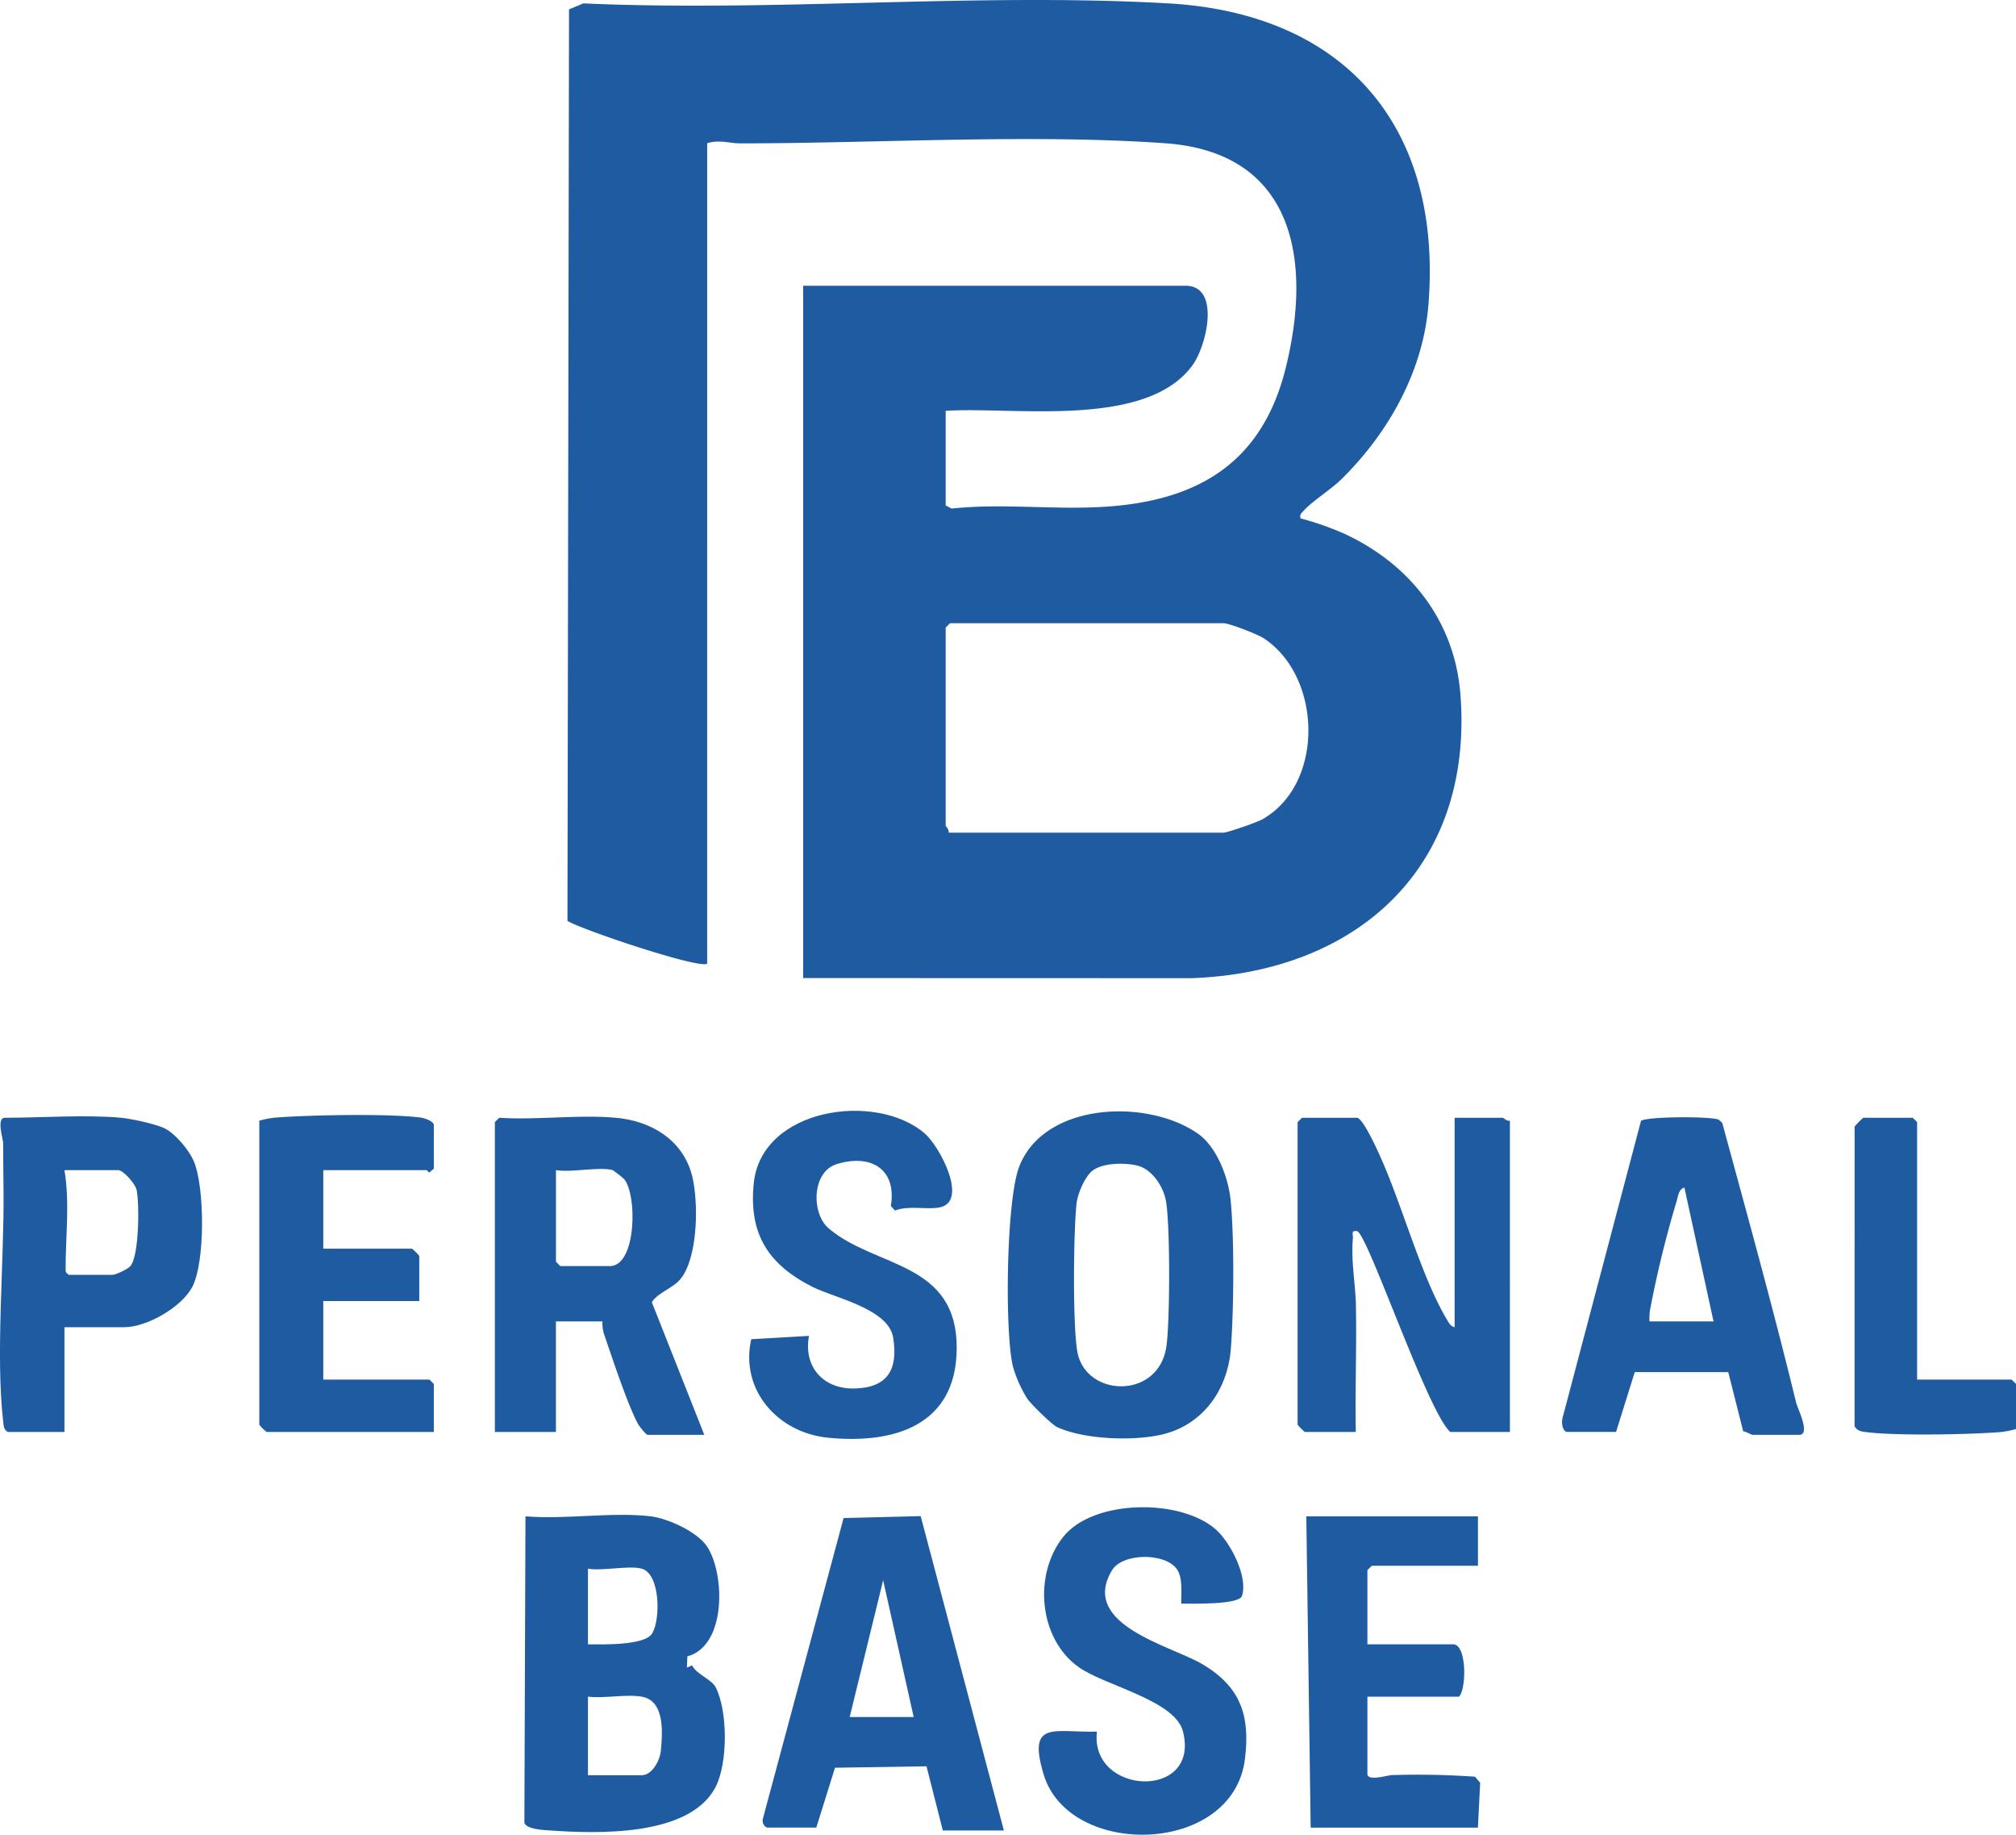
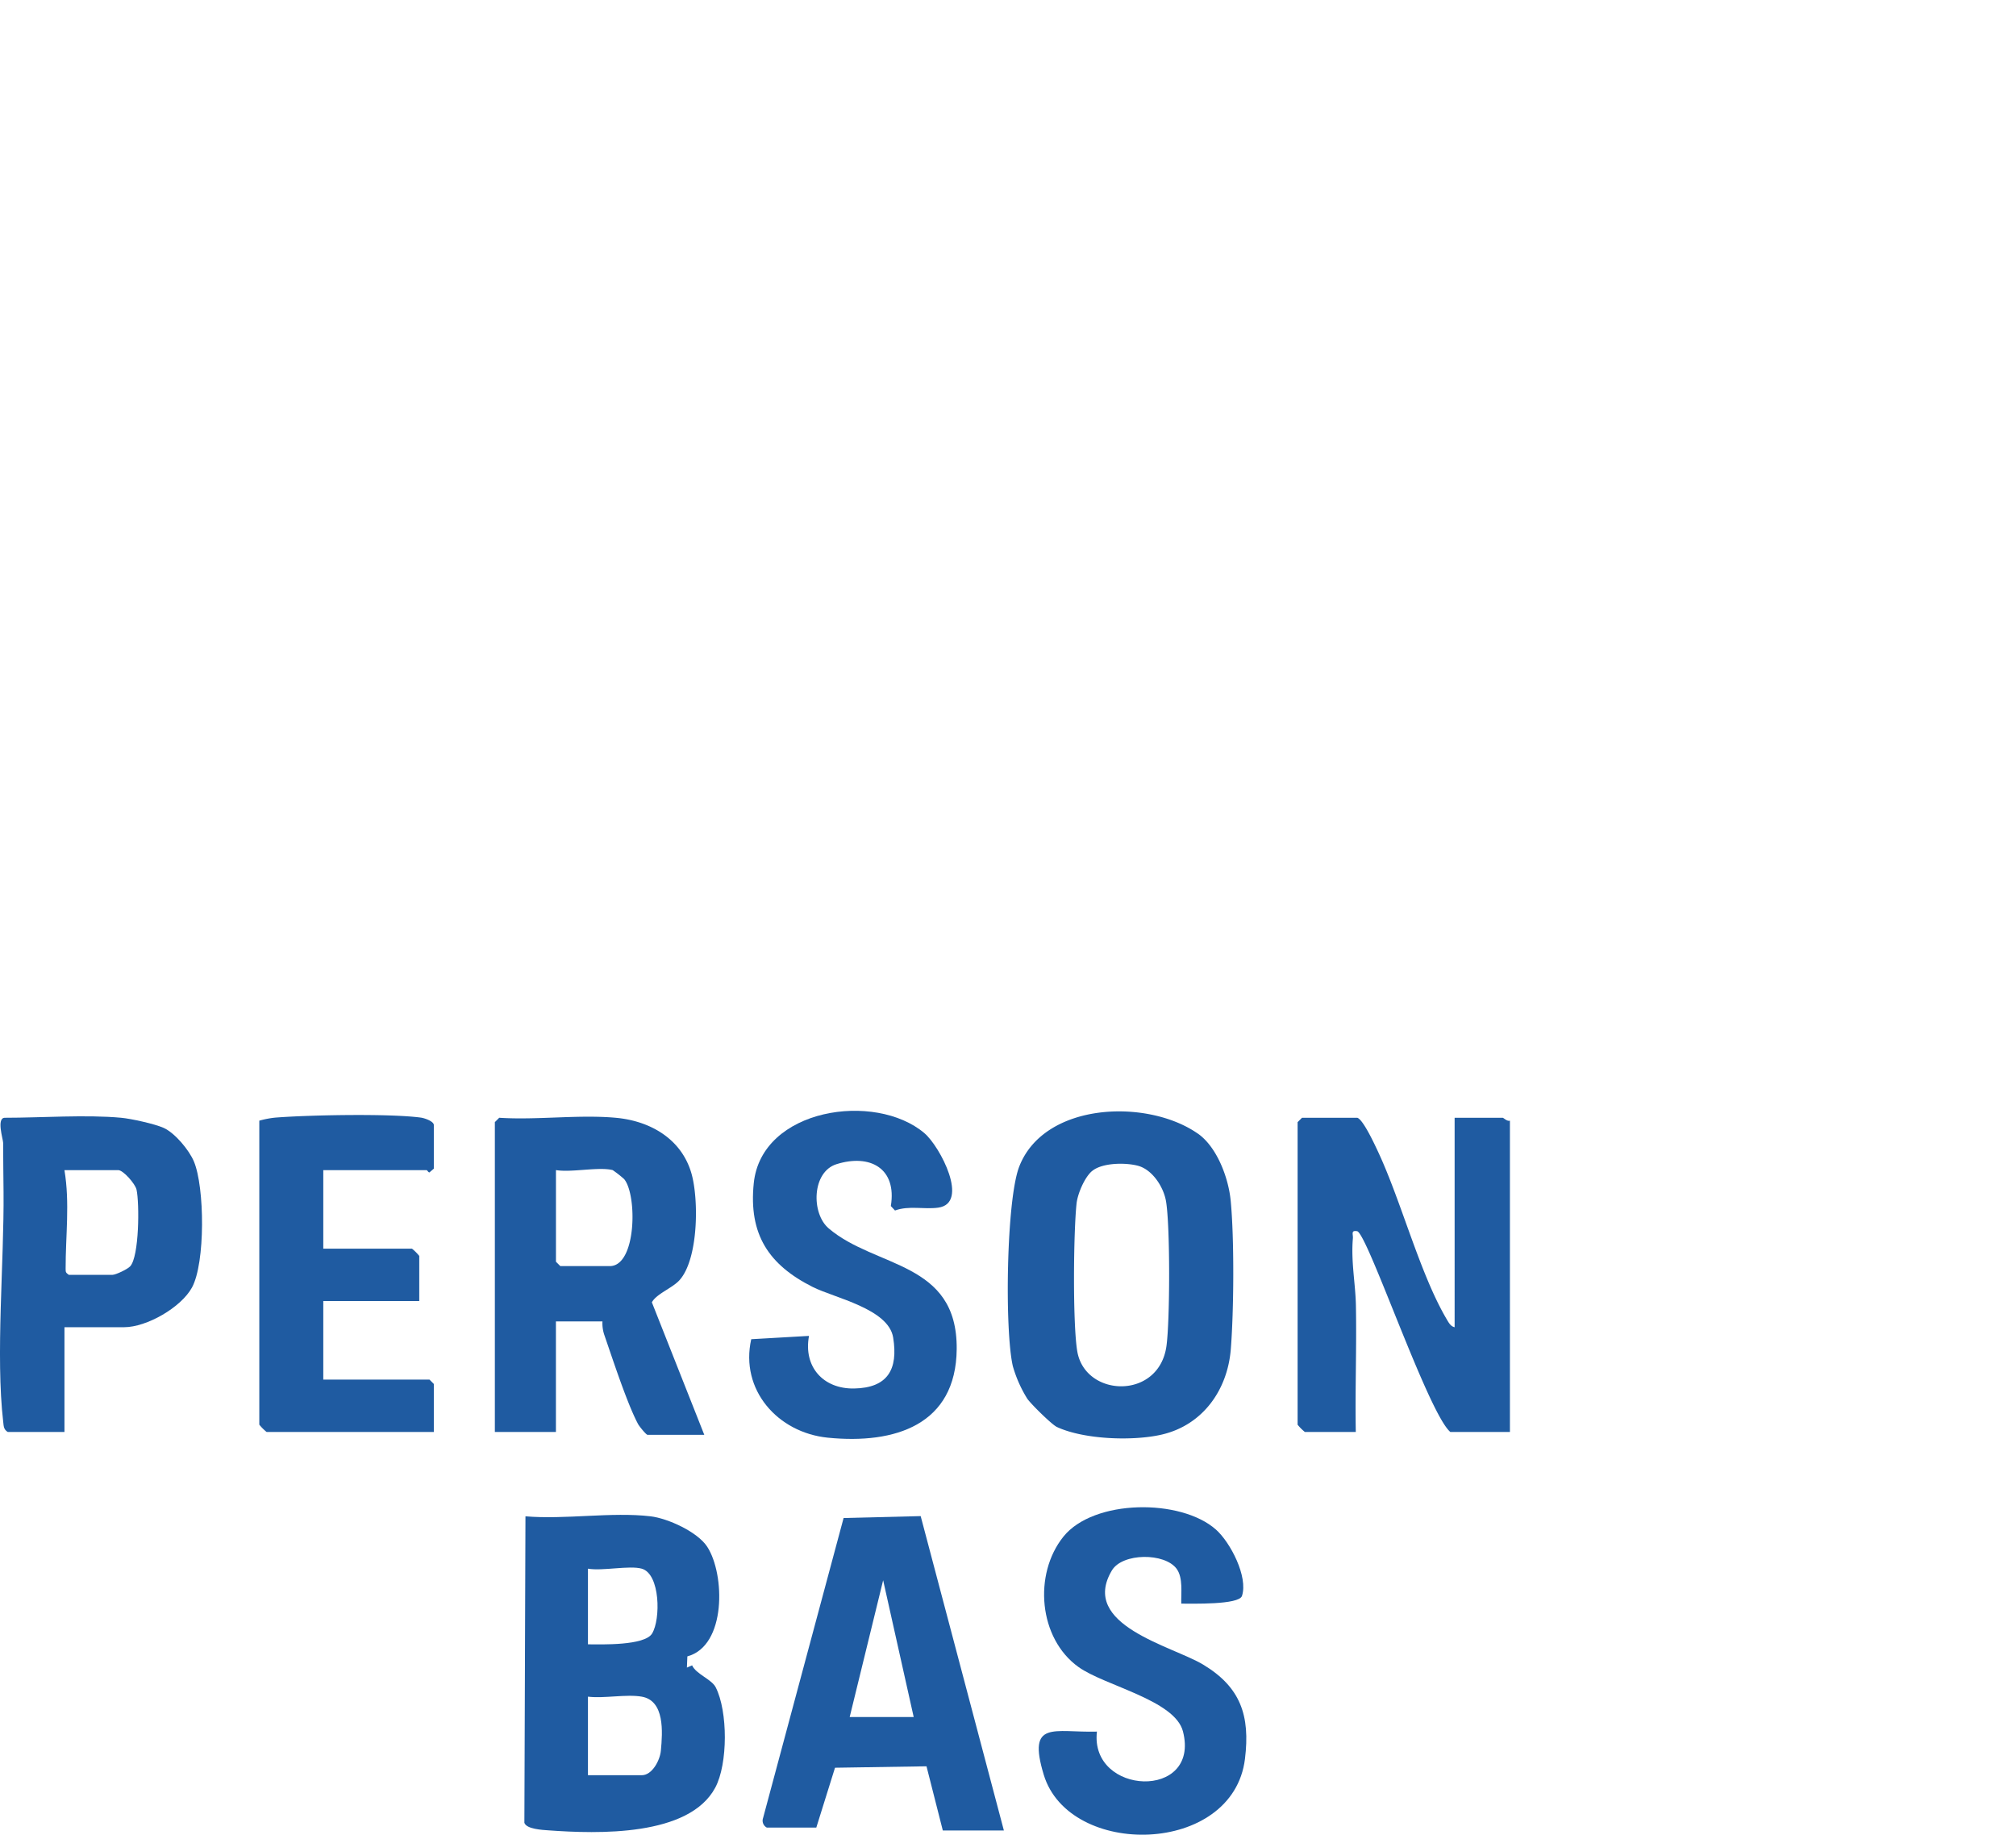
<svg xmlns="http://www.w3.org/2000/svg" width="692.307" height="629.902" viewBox="0 0 692.307 629.902">
  <g id="logo-RGB" transform="translate(-0.003 0.004)">
-     <path id="パス_358" data-name="パス 358" d="M242.86,330.81c-2.12,2.09-42.66-11.44-47.99-14.64l.54-312.96,4.94-2.05c66.03,2.96,135.19-3.73,200.86,0,60.87,3.46,94.18,42.51,89.33,103.4-1.83,23.01-13.79,44.13-29.91,59.99-3.6,3.54-10.11,7.58-13.05,10.91-.77.87-1.29,1.12-.97,2.51a101.674,101.674,0,0,1,15.16,5.32c22.39,10.4,37.8,29.87,39.75,55.13,4.57,59.12-35.17,95.33-92.33,97.41l-133.38-.04V98.1H407.15c12.1,0,7.25,20.63,2.35,27.32-16,21.87-61.18,14.1-84.75,15.63v32.46l2.04,1.09c17.03-1.82,34.41.39,51.44-.55,32.58-1.79,55.06-14.71,63.26-47.58,9.28-37.18,2.96-74.15-41.34-77.29-45.75-3.25-99.23.02-145.86.04-3.89,0-7.27-1.37-11.44-.05V330.82Zm82.9-44.94h94.38c1.38,0,11.66-3.6,13.39-4.59,21.42-12.17,20.52-48.99.42-62.16-2.14-1.4-11.8-5.16-13.82-5.16H326.25l-1.5,1.5v67.92c0,.33,1.32,1.52,1,2.5Z" fill="#1f5ba1" />
    <path id="パス_359" data-name="パス 359" d="M223.39,520.58c5.96.71,16.15,5.33,19.49,10.47,6.12,9.44,6.61,34.01-6.83,37.62l-.16,3.85,1.79-.77c1.31,2.99,6.69,4.76,8.11,7.55,4.18,8.23,4.21,26.25-.16,34.43-9.02,16.88-40.46,15.88-57.24,14.67-2.1-.15-7.56-.4-8.31-2.59l.37-105.23c13.59,1.17,29.68-1.57,42.95,0Zm-3,17.98c-4.25-1.2-13.56.88-18.48,0v25.97c4.66.04,19.45.49,22.02-3.7,3-4.89,2.81-20.47-3.54-22.27Zm0,43.94c-5.31-.93-12.88.68-18.48,0v26.97h18.48c3.55,0,6.25-5.07,6.56-8.43C227.55,594.66,228.31,583.89,220.39,582.5Z" fill="#1f5ba1" />
    <path id="パス_360" data-name="パス 360" d="M466.09,383.75c2.03.56,6.08,9.38,7.2,11.77,8.01,17.19,14.37,41.93,23.51,57.39.65,1.1,1.36,2.48,2.73,2.75V383.75h16.49c.33,0,1.52,1.32,2.5,1V491.62H498.05c-7.62-6.48-28.33-67.8-31.97-68.92-2.28-.38-1.36,1-1.49,2.49-.68,7.95.89,15.51,1.04,22.95.28,14.48-.3,29.02-.04,43.49H448.11a16.417,16.417,0,0,1-2.5-2.5V385.26l1.5-1.5h18.98Z" fill="#1f5ba1" />
    <path id="パス_361" data-name="パス 361" d="M411.29,389.14c6.64,4.61,10.58,15.23,11.34,23.08,1.26,12.98,1.09,37.82.04,50.96-1.1,13.92-9.52,26.01-23.62,29.32-9.88,2.32-26.79,1.74-36.11-2.59-1.71-.8-8.97-7.92-10.22-9.79a43.9,43.9,0,0,1-4.9-11.08c-2.83-12.22-2.27-57,2.19-68.52,8.55-22.09,43.84-23.47,61.26-11.38Zm-36.28,12.91c-2.54,2.14-4.95,7.79-5.31,11.16-1.07,9.95-1.34,41.31.24,50.7,2.67,15.89,28.09,16.81,30.64-1.84,1.2-8.79,1.28-41.09-.15-49.61-.82-4.9-4.67-10.94-9.72-12.25-4.25-1.11-12.24-1.06-15.69,1.85Z" fill="#1f5ba1" />
    <path id="パス_362" data-name="パス 362" d="M211.4,383.75c11.77,1.05,22.51,7.13,26,18.94,2.63,8.91,2.5,29.67-4.12,36.89-2.45,2.67-7.91,4.66-9.42,7.54l18,45.49H222.38c-.47,0-2.81-2.87-3.27-3.72-3.71-6.93-8.74-22.37-11.53-30.43a12.387,12.387,0,0,1-.69-4.79H190.91v37.95H169.94V385.25l1.5-1.5c12.93.84,27.19-1.14,39.95,0Zm-1,17.97c-4.82-1.21-14.08.89-19.48,0v31.46l1.5,1.5H209.4c9.23,0,9.46-24.53,4.92-29.89a38.759,38.759,0,0,0-3.92-3.07Z" fill="#1f5ba1" />
-     <path id="パス_363" data-name="パス 363" d="M538,491.61c-1.66-.52-1.84-3.67-1.29-5.24l26.82-101.54c1.88-1.54,23.97-1.63,26.69-.42l1.21,1.08c8.7,32.01,17.57,64.01,25.41,96.19.4,1.66,5.04,10.93,1.05,10.93H601.91c-.51,0-2.3-1.15-3.28-1.22l-5.14-20.32h-32.1l-6.42,20.54H537.99Zm50.44-37.95-10-45.94c-2.07.59-2.17,3.08-2.7,4.78a366.4,366.4,0,0,0-9.04,36.91,17.321,17.321,0,0,0-.24,4.25h21.97Z" fill="#1f5ba1" />
    <path id="パス_364" data-name="パス 364" d="M263.34,627.45a2.666,2.666,0,0,1-1.31-3.22L289.7,521.17l26.47-.66,28.57,107.93H323.77l-5.6-22.03-31.42.49-6.42,20.54H263.35Zm50.43-37.96-10.49-46.95-11.49,46.95h21.97Z" fill="#1f5ba1" />
    <path id="パス_365" data-name="パス 365" d="M317.46,389.05c5.37,4.56,15.56,24.06,4.74,25.56-4.88.68-10.02-.79-14.85.98l-1.43-1.53c2.13-12.94-7.13-18-18.67-14.37-8.45,2.66-8.73,16.86-2.69,22.02,16.08,13.74,44.23,11.22,43.98,41.43-.22,26.05-21.2,32.75-44.23,30.45-17.27-1.72-30.24-16.46-26.33-33.81l19.84-1.14c-1.98,10.56,4.84,18.24,15.47,18.06,11.5-.2,15.21-6.49,13.43-17.5-1.6-9.88-20.1-13.58-27.6-17.34-15.16-7.61-22.07-18.08-20.27-35.64,2.64-25.79,41.73-31.51,58.61-17.18Z" fill="#1f5ba1" />
    <path id="パス_366" data-name="パス 366" d="M405.66,550.55c-.11-3.62.66-8.83-1.57-11.91-4.05-5.6-18.65-5.55-22.27.54-11.18,18.79,20.67,25.88,31.36,32.32,12.82,7.72,16.19,17.47,14.35,32.37-4.1,33.23-60.39,34.21-69.11,5.41-5.72-18.9,3.56-14.38,18.27-14.78-2.53,21.95,35.61,23.63,29.55-.06-2.76-10.78-26.86-15.68-35.85-22.1-13.74-9.81-15.59-31.87-5.2-44.79,10.36-12.88,40.31-13.14,52.39-2.4,4.93,4.38,11.1,16.22,8.92,22.77-1.04,3.12-17.41,2.62-20.84,2.64Z" fill="#1f5ba1" />
    <path id="パス_367" data-name="パス 367" d="M41.61,383.75c3.38.31,11.46,2.08,14.56,3.46,3.88,1.73,8.76,7.6,10.41,11.52,3.73,8.82,3.96,34.86-.65,43.3-3.75,6.86-15.56,13.63-23.32,13.63H22.14v35.96H2.66c-1.43-.88-1.38-1.99-1.55-3.44-2.66-22.67.34-55.07.11-79-.05-5.65-.13-11.29-.14-16.83,0-1.19-2.4-8.6.59-8.6,12.51,0,27.85-1.12,39.95,0ZM22.13,401.72c1.9,11.28.38,22.62.41,33.92,0,1.17.07,1.29,1.09,2.04H38.61c1.11,0,5.09-1.87,6.08-2.91,3.15-3.34,3.22-21.78,2.2-26.34-.45-2.02-4.58-6.7-6.28-6.7H22.13Z" fill="#1f5ba1" />
    <path id="パス_368" data-name="パス 368" d="M111.02,401.72v26.97h30.46a16.417,16.417,0,0,1,2.5,2.5v15.48H111.02v26.97h36.46l1.5,1.5v16.48H91.55a16.416,16.416,0,0,1-2.5-2.5V384.75a31.819,31.819,0,0,1,5.45-1.05c11.47-.9,39.19-1.46,50.04,0,1.32.18,4.44,1.28,4.44,2.55v14.98l-1.5,1.28c-.41.03-.75-.78-1-.78H111.02Z" fill="#1f5ba1" />
-     <path id="パス_369" data-name="パス 369" d="M507.54,520.58v16.98H471.08l-1.5,1.5v25.47h29.46c4.67,0,4.63,15.2,2,17.98H469.58v26.47c0,2.71,6.75.5,8.45.45a282.249,282.249,0,0,1,28.5.55l1.77,2.11-.77,15.37H450.1l-1.5-106.87h58.93Z" fill="#1f5ba1" />
-     <path id="パス_370" data-name="パス 370" d="M658.35,473.64h32.46l1.5,1.5v15.48a31.82,31.82,0,0,1-5.45,1.05c-10.78.85-35.76,1.32-46.04,0-1.7-.22-3.03-.37-3.95-2.04l.02-102.86a25.907,25.907,0,0,1,2.98-3.02h16.98l1.5,1.5Z" fill="#1f5ba1" />
  </g>
</svg>